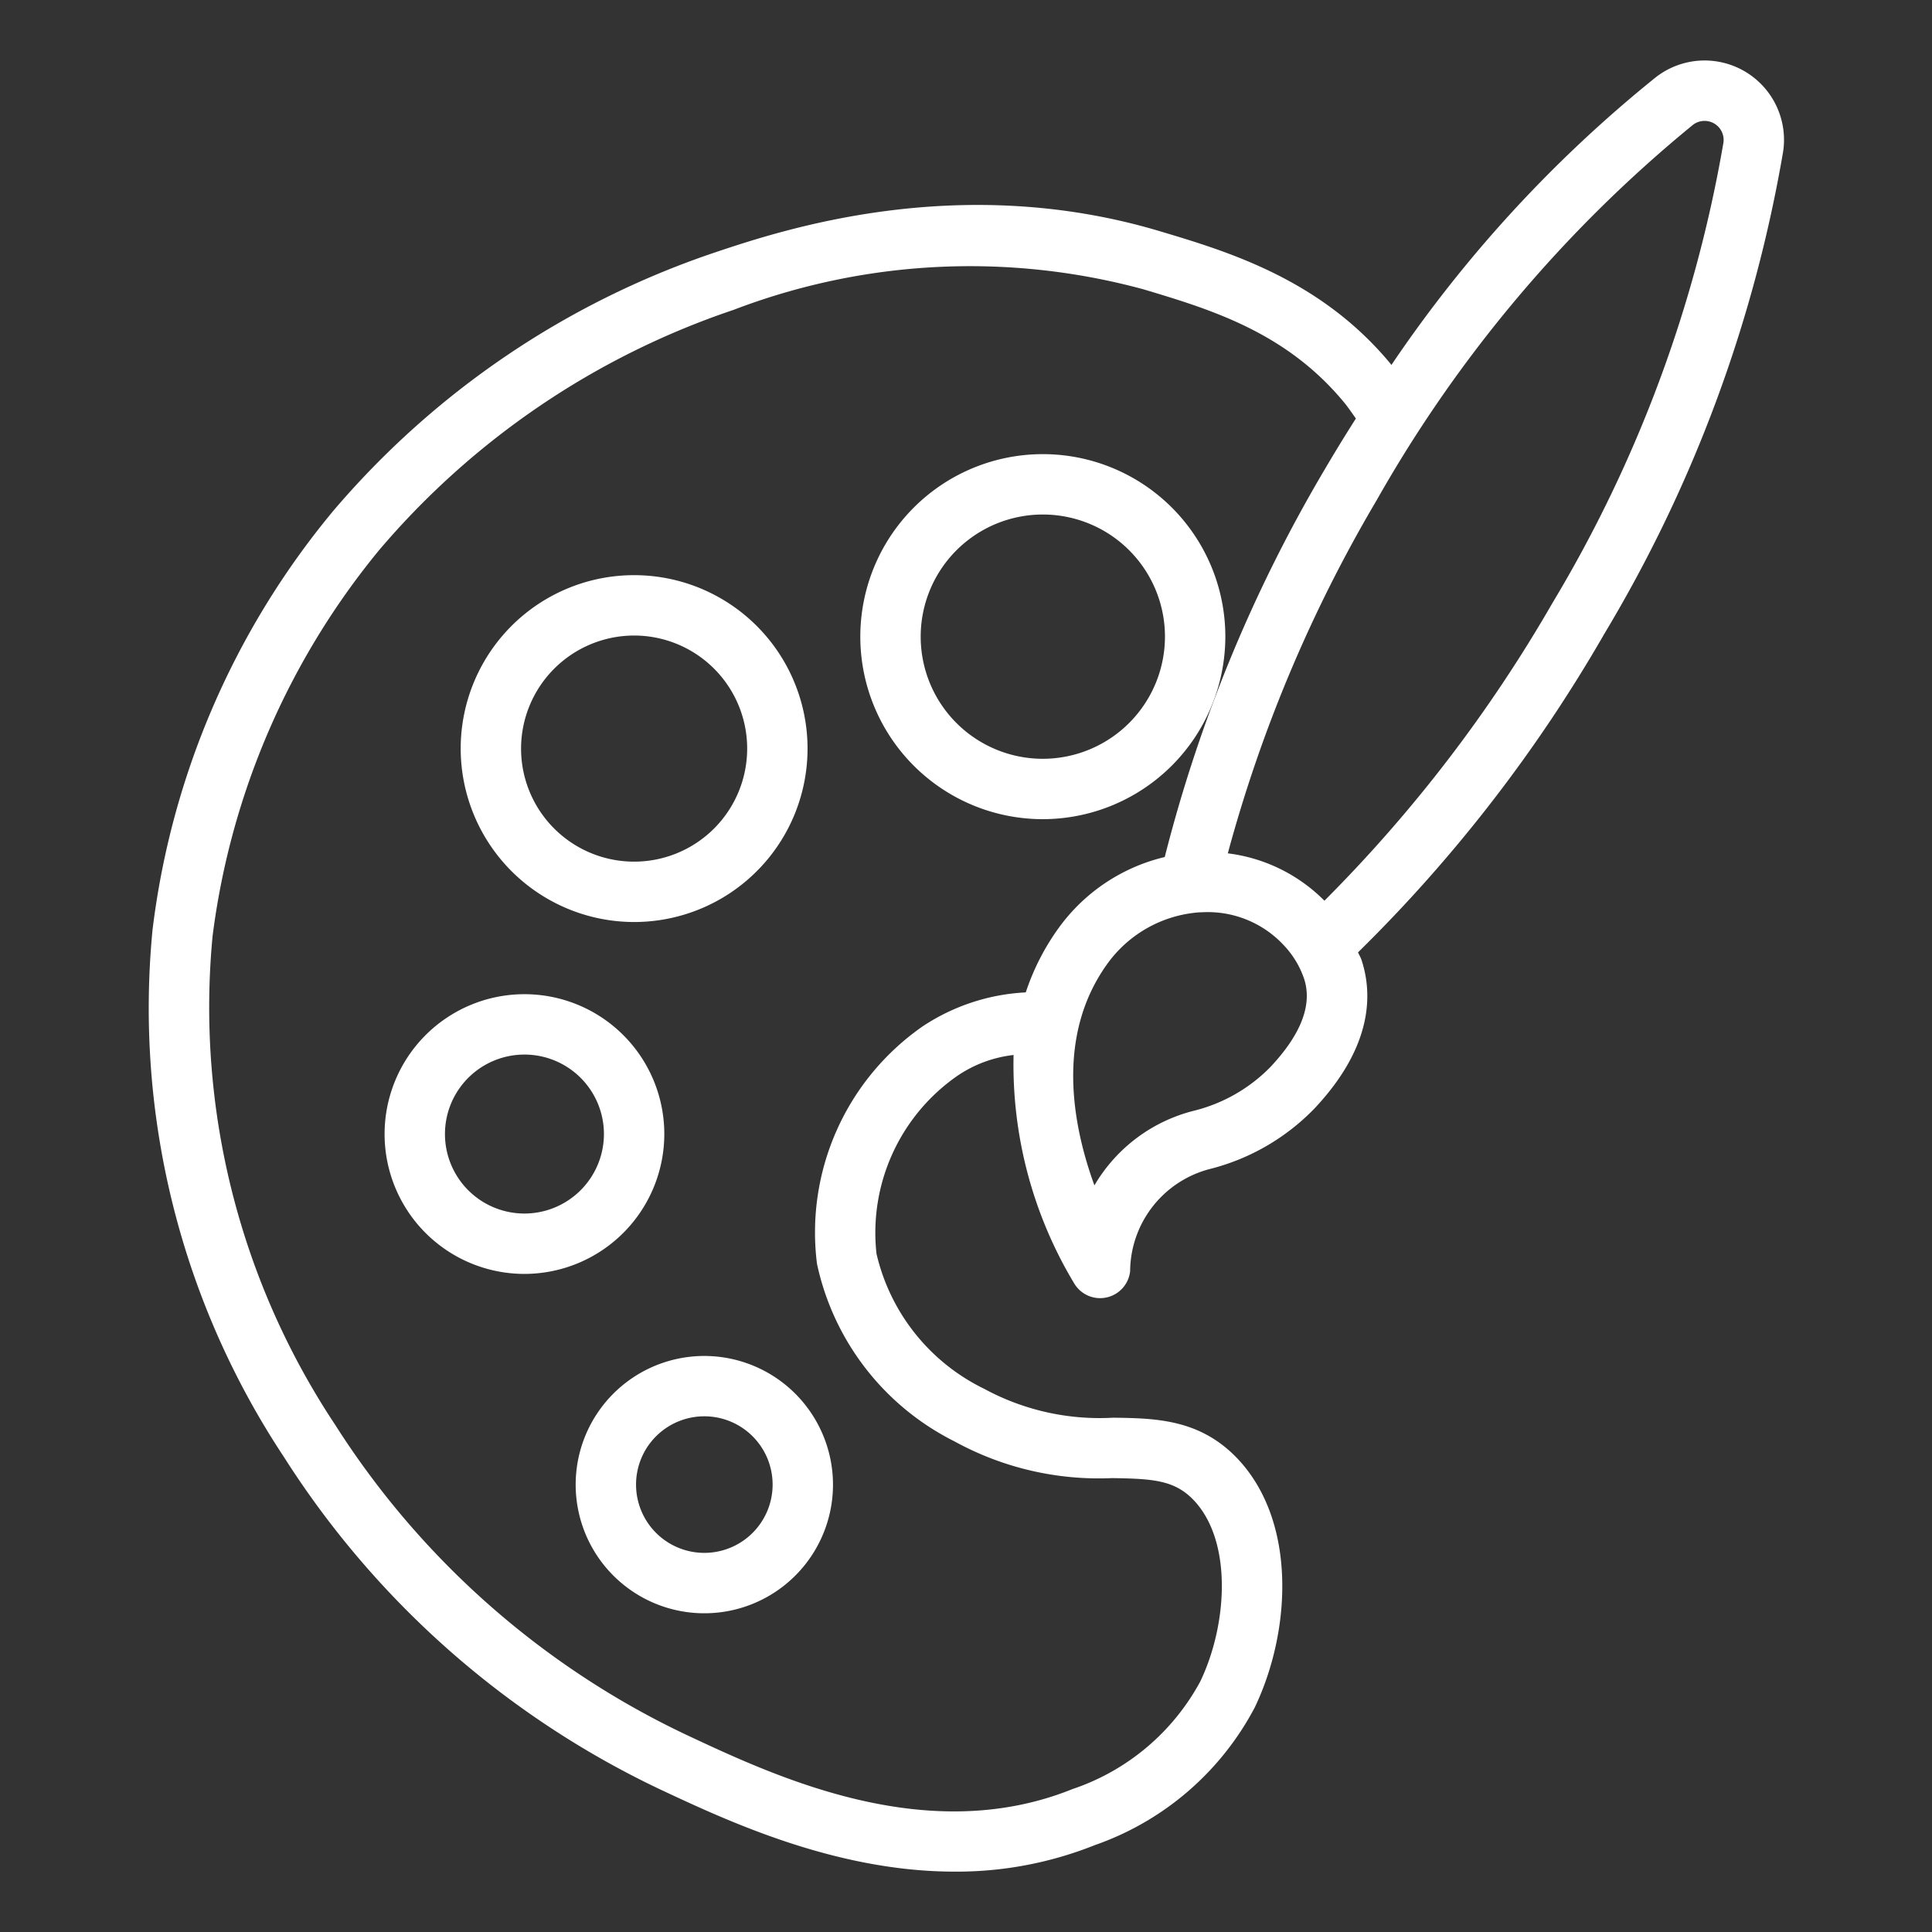
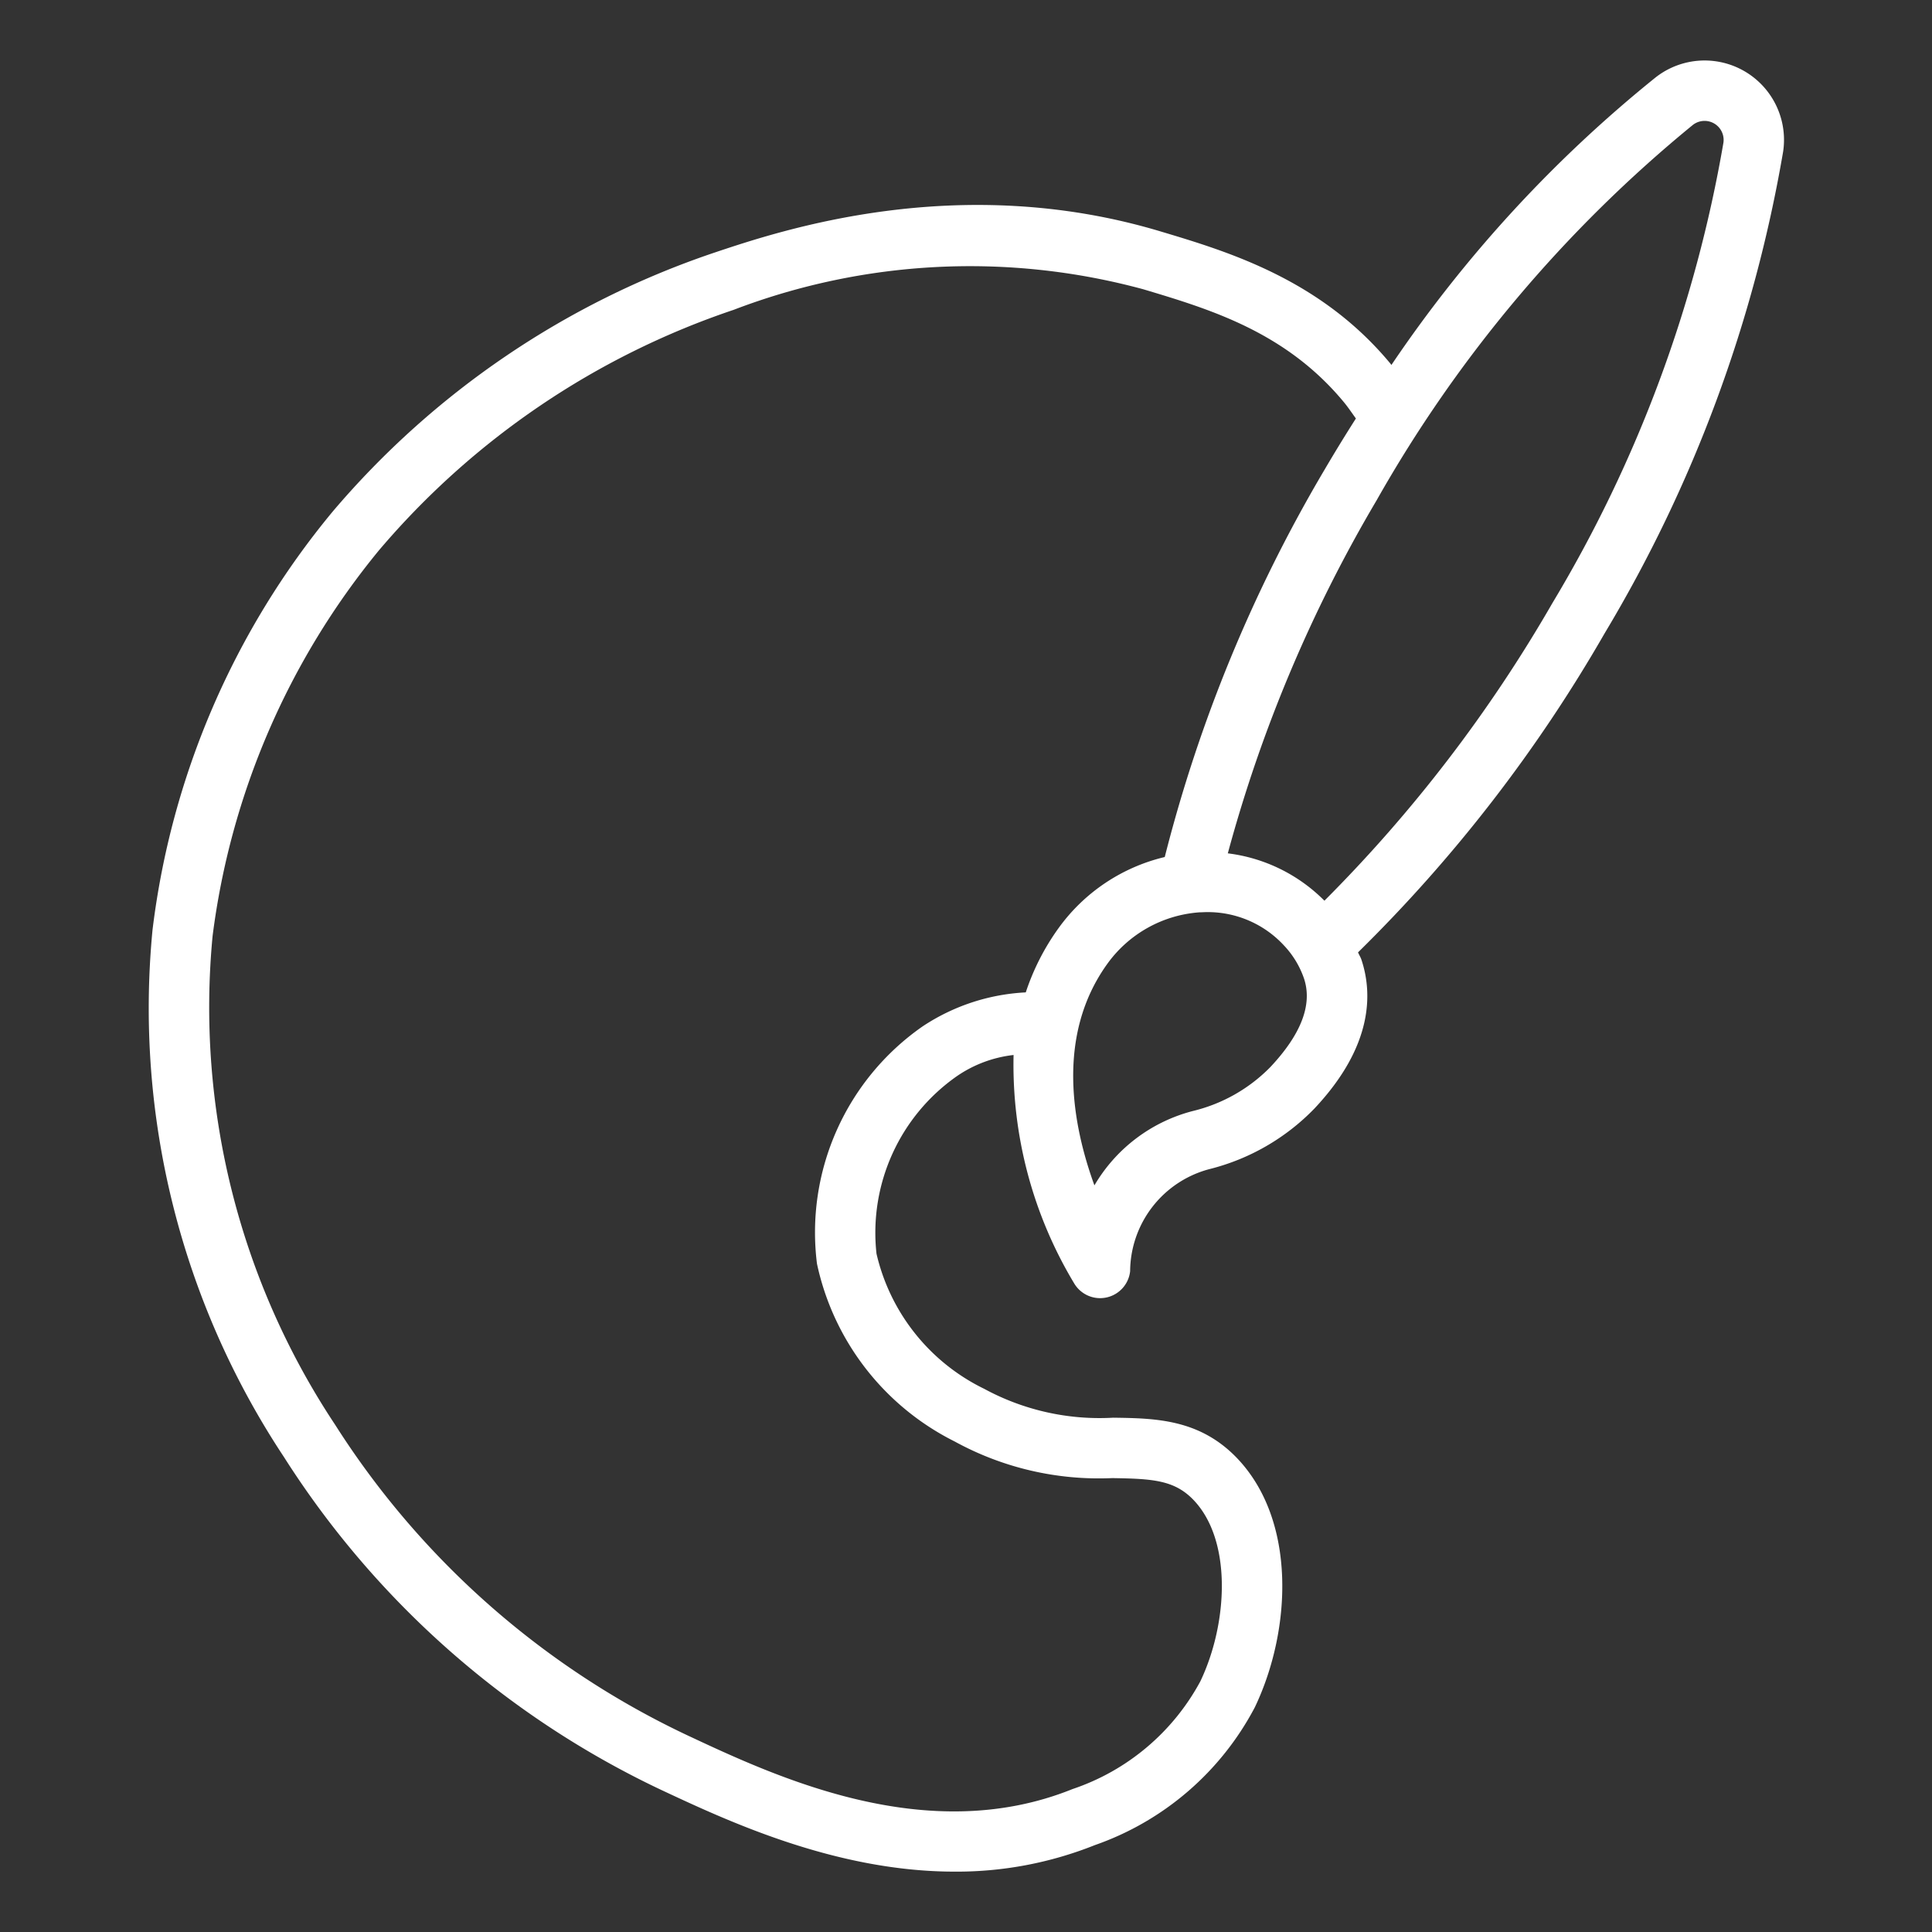
<svg xmlns="http://www.w3.org/2000/svg" version="1.1" width="512" height="512" x="0" y="0" viewBox="0 0 64 64" style="enable-background:new 0 0 512 512" xml:space="preserve" class="">
  <rect x="0" y="0" width="64" height="64" fill="#333333" stroke="none" />
  <g>
-     <path d="M40.591 21.09a6.046 6.046 0 1 0-6.046 6.046 6.054 6.054 0 0 0 6.046-6.046Zm-6.046 4.046a4.046 4.046 0 1 1 4.046-4.046 4.051 4.051 0 0 1-4.046 4.046ZM21.006 30.543a5.745 5.745 0 1 0-5.745-5.743 5.751 5.751 0 0 0 5.745 5.743Zm0-9.49a3.745 3.745 0 1 1-3.745 3.747 3.749 3.749 0 0 1 3.745-3.747ZM22.006 37.562a4.633 4.633 0 1 0-4.633 4.638 4.638 4.638 0 0 0 4.633-4.638ZM17.373 40.2a2.633 2.633 0 1 1 2.633-2.633 2.636 2.636 0 0 1-2.633 2.633ZM23.333 44.918a4.262 4.262 0 1 0 4.261 4.262 4.266 4.266 0 0 0-4.261-4.262Zm0 6.523a2.262 2.262 0 1 1 2.261-2.261 2.263 2.263 0 0 1-2.261 2.261Z" fill="#ffffff" opacity="1" data-original="#000000" class="" />
    <path d="M53.154 20.982A46.094 46.094 0 0 0 59.069 5.02a2.63 2.63 0 0 0-4.219-2.46 43.329 43.329 0 0 0-8.757 9.529l-.034-.044c-2.315-2.793-5.375-3.709-7.631-4.384-6.68-2-12.552-.033-14.761.707a28.537 28.537 0 0 0-12.648 8.58A26.773 26.773 0 0 0 5.053 30.8 26.909 26.909 0 0 0 9.4 48.256a30 30 0 0 0 12.48 11.026C24.094 60.319 27.679 62 31.621 62a12.33 12.33 0 0 0 4.652-.88 9.533 9.533 0 0 0 5.294-4.562c1.217-2.544 1.4-6.2-.608-8.276-1.239-1.275-2.686-1.3-4.086-1.319a8.006 8.006 0 0 1-4.267-.955 6.645 6.645 0 0 1-3.571-4.478 6.329 6.329 0 0 1 2.665-5.882 4.128 4.128 0 0 1 1.876-.7 14.056 14.056 0 0 0 2.021 7.588 1 1 0 0 0 .845.467 1.025 1.025 0 0 0 .226-.026 1 1 0 0 0 .769-.866 3.525 3.525 0 0 1 2.62-3.381 7.312 7.312 0 0 0 3.485-2.008c1.954-2.077 1.925-3.83 1.556-4.934-.028-.084-.078-.158-.111-.24a49.091 49.091 0 0 0 8.167-10.566ZM56.076 4.14a.631.631 0 0 1 1.014.591 44.084 44.084 0 0 1-5.663 15.244 47.45 47.45 0 0 1-7.554 9.862 5.451 5.451 0 0 0-3.2-1.569A47.16 47.16 0 0 1 45.6 16.577 44.08 44.08 0 0 1 56.076 4.14ZM30.563 34a8.317 8.317 0 0 0-3.5 7.861 8.588 8.588 0 0 0 4.558 5.888 9.932 9.932 0 0 0 5.222 1.215c1.328.021 2.05.062 2.682.712 1.307 1.349 1.147 4.12.237 6.022a7.536 7.536 0 0 1-4.233 3.567c-4.824 1.945-9.814-.4-12.8-1.8A27.962 27.962 0 0 1 11.1 47.194 24.985 24.985 0 0 1 7.042 31.01a25.089 25.089 0 0 1 5.519-12.789A26.485 26.485 0 0 1 24.3 10.265a21.916 21.916 0 0 1 13.575-.682c2.21.662 4.714 1.411 6.641 3.737.148.179.268.362.4.543a53.173 53.173 0 0 0-1.044 1.706 48.69 48.69 0 0 0-5.288 12.821 6.066 6.066 0 0 0-3.519 2.357 7.845 7.845 0 0 0-1.085 2.127A6.791 6.791 0 0 0 30.563 34Zm11.518 1.349a5.342 5.342 0 0 1-2.552 1.451 5.323 5.323 0 0 0-3.275 2.467c-.725-1.989-1.292-4.959.432-7.345a4.123 4.123 0 0 1 3.049-1.7c.08 0 .161-.007.24-.007a3.434 3.434 0 0 1 2.554 1.1 3.019 3.019 0 0 1 .668 1.1c.285.857-.09 1.843-1.116 2.934Z" fill="#ffffff" opacity="1" data-original="#000000" class="" />
  </g>
</svg>